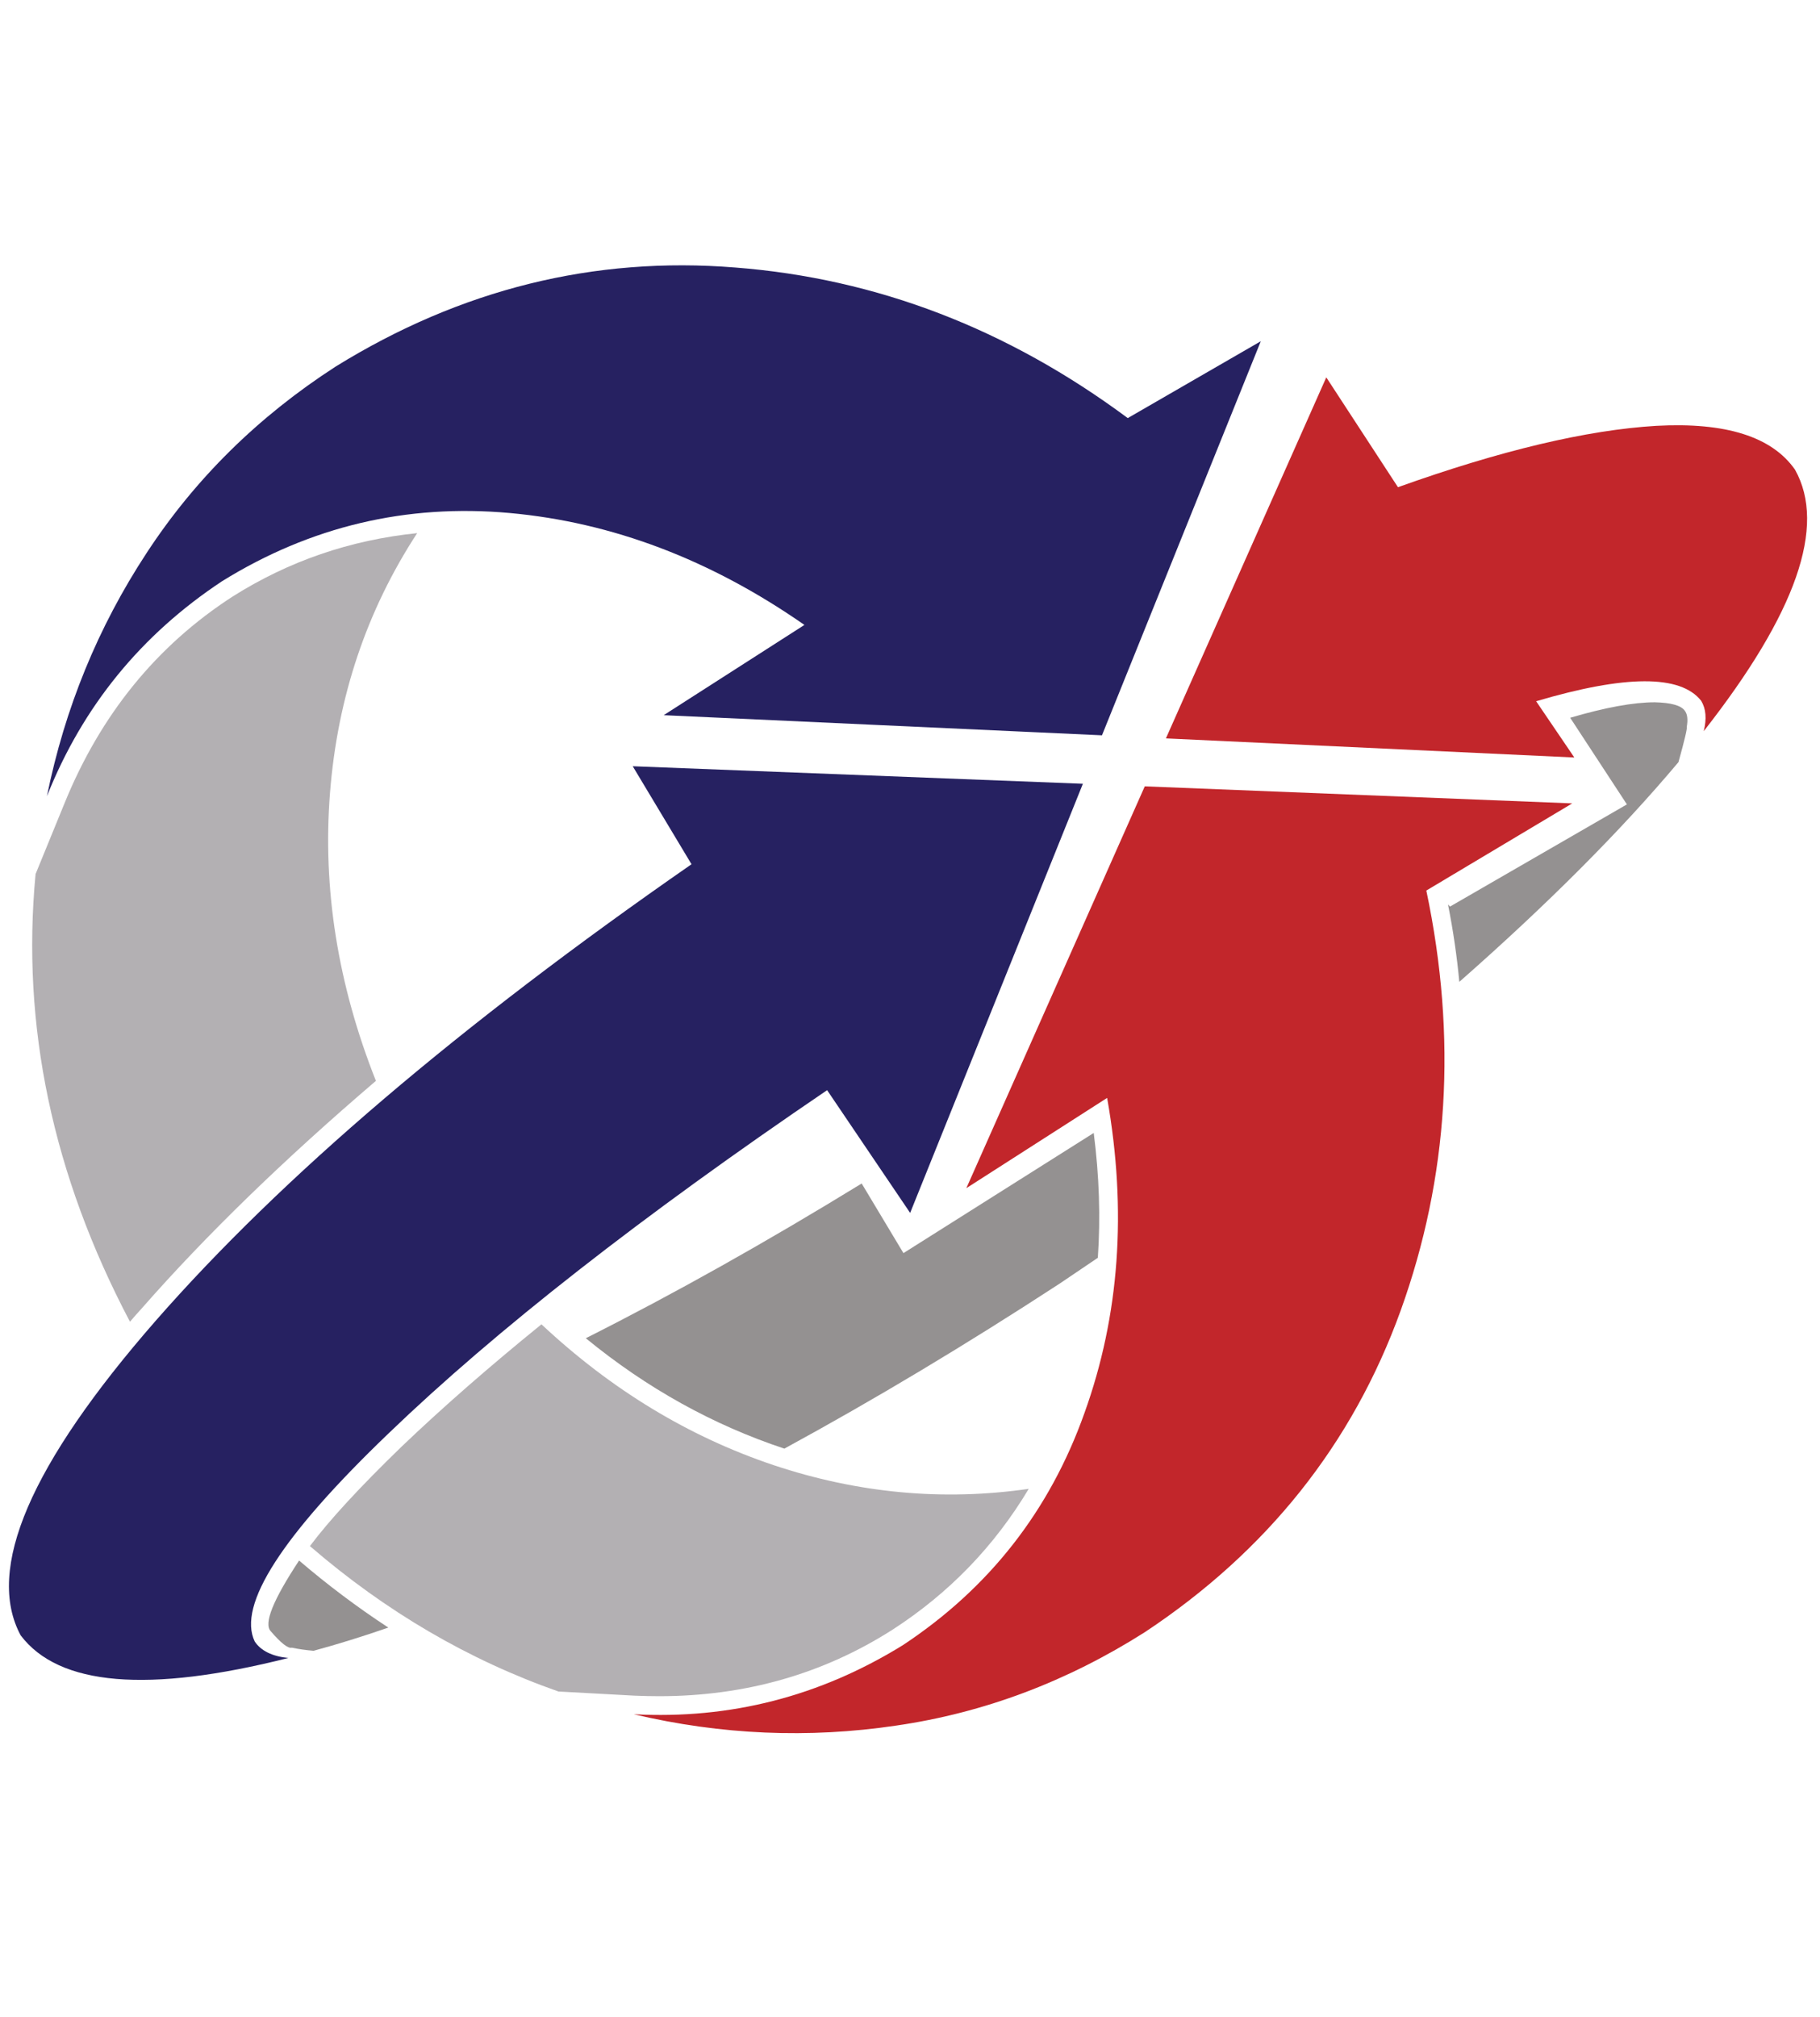
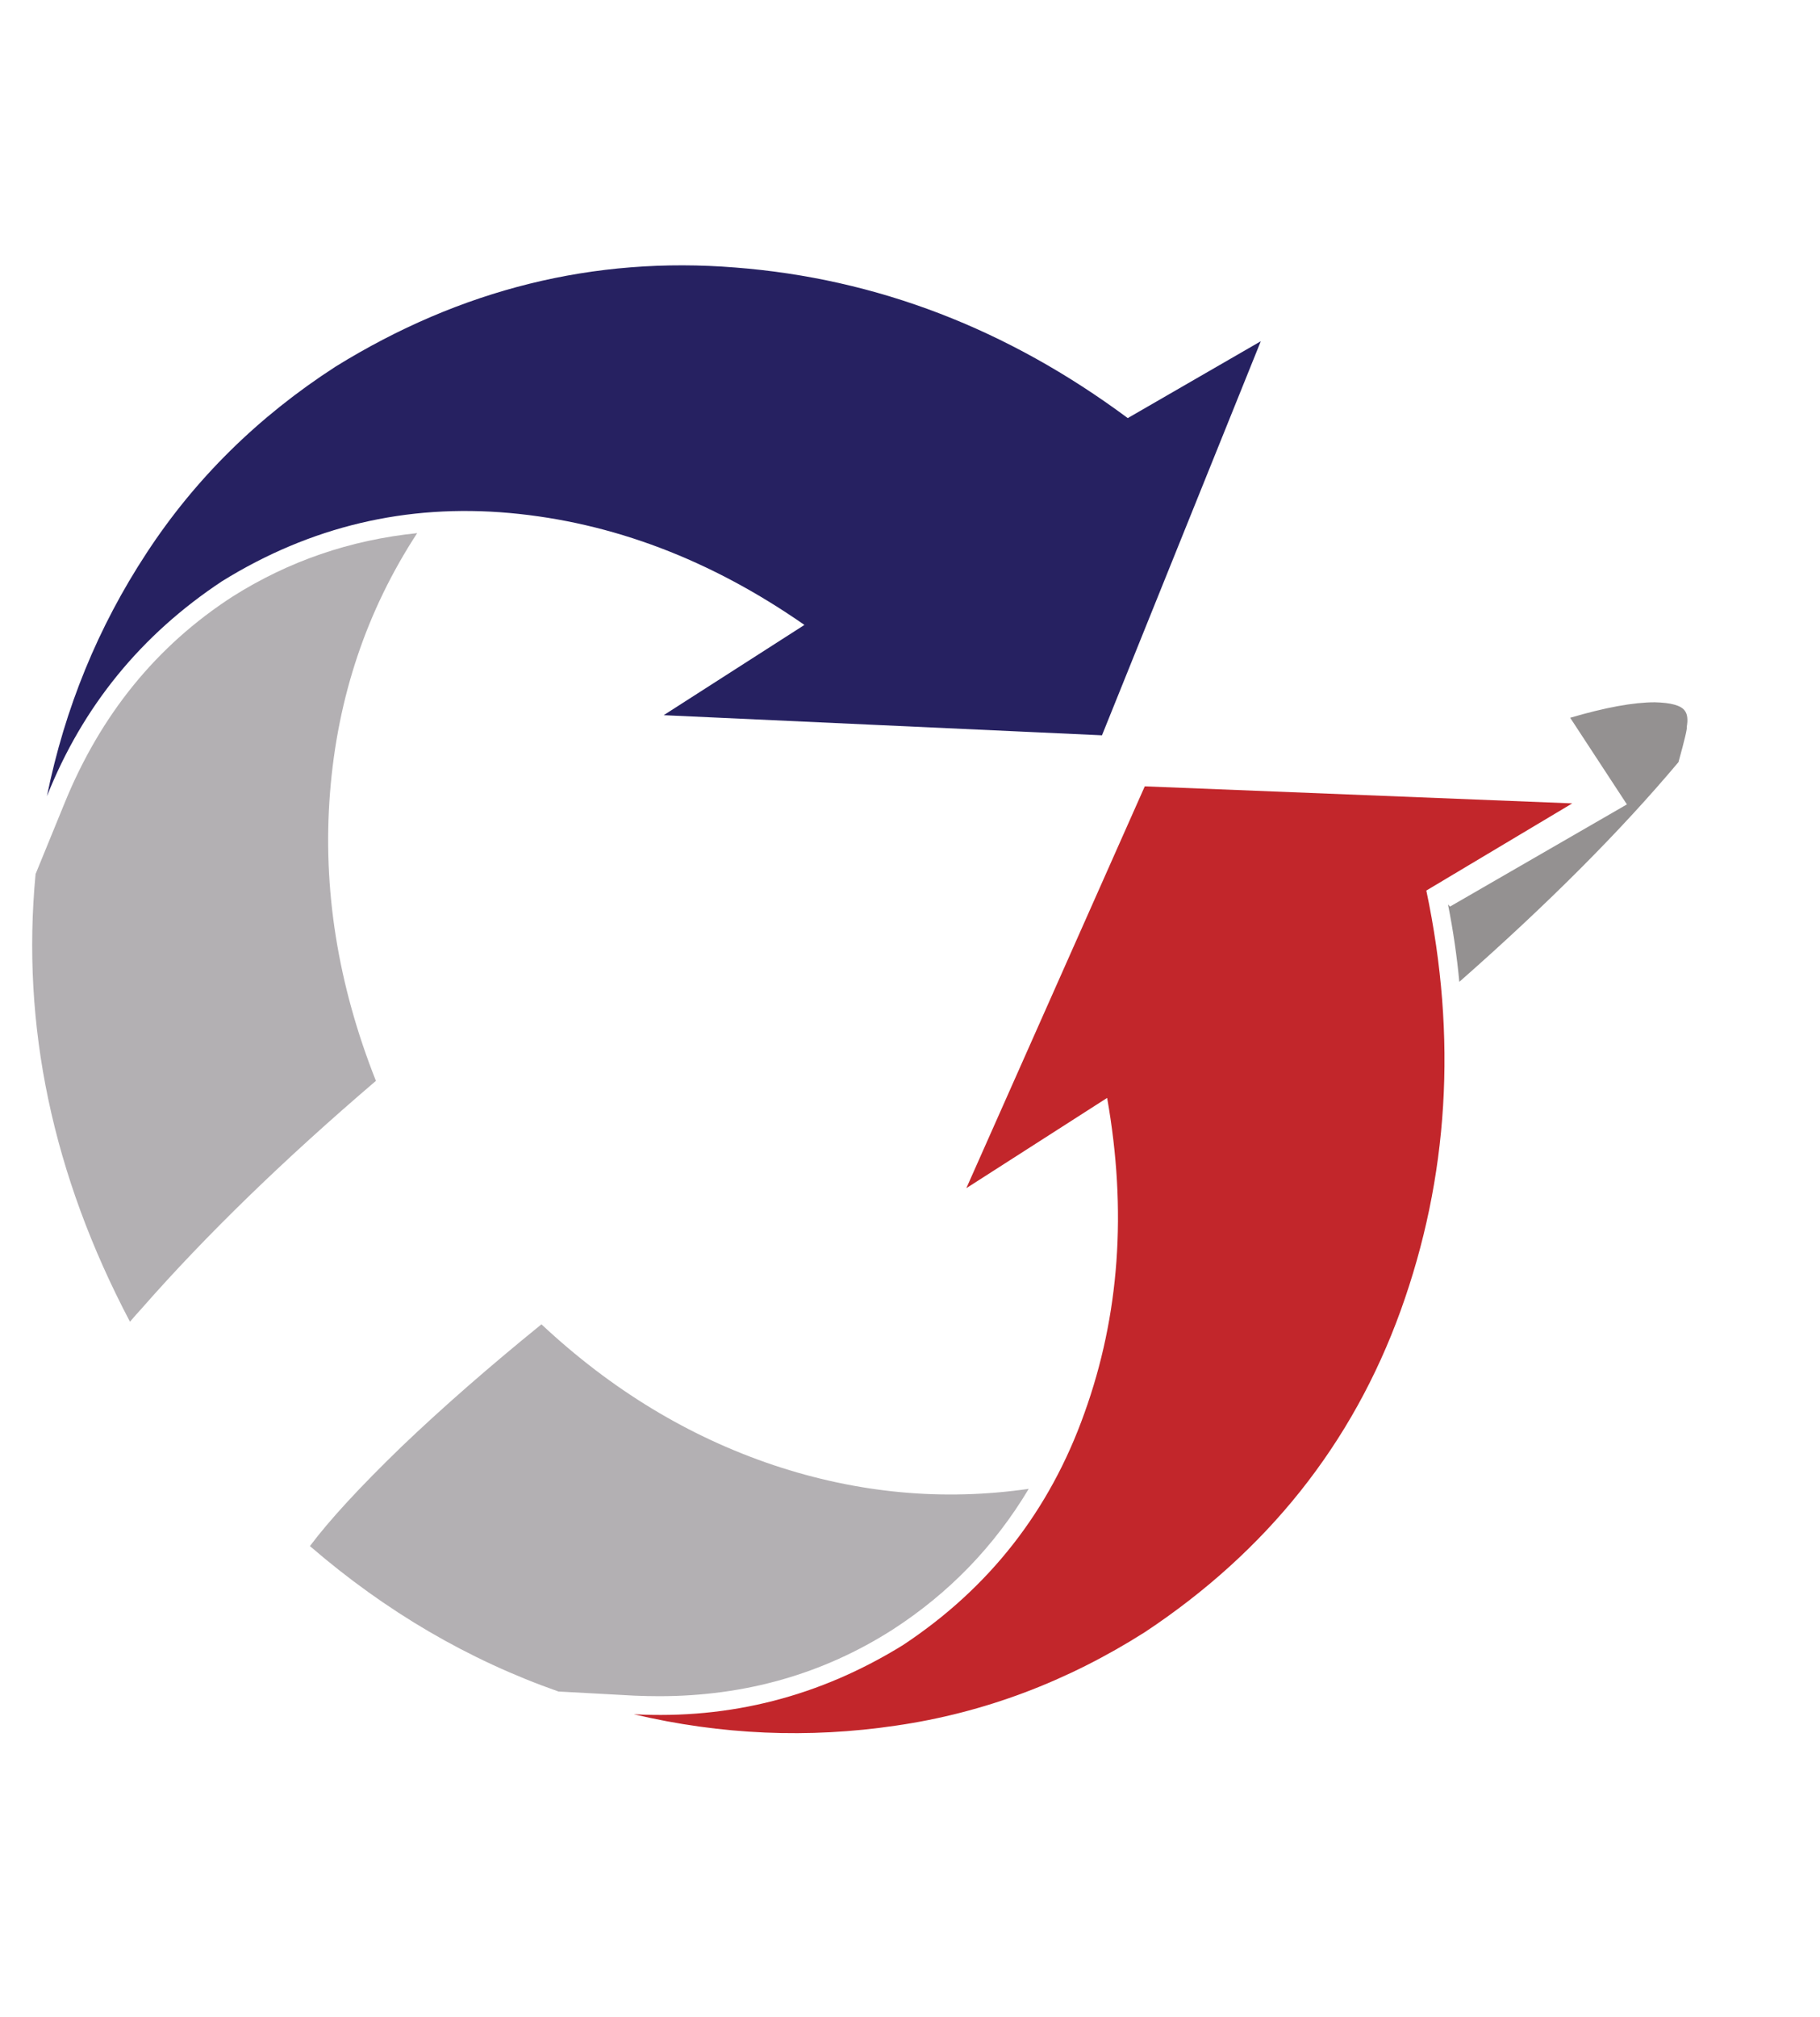
<svg xmlns="http://www.w3.org/2000/svg" viewBox="-1.157 -1.159 235.24 194.346" height="260" width="234.667" id="svg2" version="1.1">
  <g transform="matrix(1, 0, 0, -1, 0, 189.732)">
    <g transform="matrix(1.333, 0, 0, -1.333, 0, 260)" id="g10">
      <g transform="scale(0.1)" id="g12">
        <path id="path14" style="fill:#949191;fill-opacity:1;fill-rule:evenodd;stroke:none" d="m 1626.84,974.609 c 0.66,1.012 -2,12.34 -8.01,34.021 -55.98,66.64 -126.84,137.66 -212.5,213.01 -2.35,-25 -5.98,-50 -10.98,-75 l 1.99,1.99 171.49,-99.02 -55,-83.989 c 34.02,-10 61.33,-15 81.99,-15 15.66,0.359 25.35,3.008 29.02,8.008 2.66,3.32 3.32,8.672 2,15.98" />
-         <path id="path16" style="fill:#949191;fill-opacity:1;fill-rule:evenodd;stroke:none" d="m 367.852,1847.62 c -25,8.67 -49.18,16.17 -72.5,22.5 -7.692,-0.67 -14.692,-1.64 -21.012,-3.01 -3.68,1.01 -10.512,-4.34 -20.512,-15.98 -6.988,-7.34 2.192,-30.15 27.5,-68.51 27.652,23.67 56.524,45.35 86.524,65" />
-         <path id="path18" style="fill:#949191;fill-opacity:1;fill-rule:evenodd;stroke:none" d="m 1018.83,1514.14 c -90.978,59.34 -180.002,112.66 -266.99,160 -69.34,-23.01 -133.52,-58.67 -192.5,-107.03 86.012,-43.32 175.148,-93.32 267.5,-150 l 40.5,67.5 184.5,-116.49 c 5.35,41.68 6.68,82 3.98,121.02 -12.3,8.32 -24.65,16.64 -36.99,25" />
        <path id="path20" style="fill:#c2262b;fill-opacity:1;fill-rule:evenodd;stroke:none" d="m 1374.34,1133.12 c 30,142.35 21.68,278.17 -25,407.5 -46.68,128.99 -129.34,232.86 -248.01,311.49 -75.67,48.01 -155.978,78.16 -240.978,90.51 -85,12.65 -169.84,9.02 -254.532,-10.98 93.668,5 180.66,-17.34 261.02,-67.03 83.672,-55.31 142.34,-130.31 176.01,-225 33.99,-94.34 41.33,-196.13 21.99,-305.47 l -136.52,87.5 173.01,-389.53 414.49,16.52 -141.48,84.49" />
        <path id="path22" style="fill:#262161;fill-opacity:1;fill-rule:evenodd;stroke:none" d="m 1213.83,600.621 -153.99,382 -425,-19.5 136.488,-87.5 C 680.352,812.301 585,776.129 485.352,767.109 385.352,758.121 292.5,780.121 206.84,833.121 128.16,885.121 71.481,954.609 36.84,1041.64 54.18,956.289 86.328,877.77 133.32,806.129 c 47.032,-71.988 108.16,-132.34 183.52,-181.008 121.32,-75 250.5,-107 387.5,-95.98 136.988,10.66 263.82,59.339 380.5,145.98 l 128.99,-74.5" />
        <path id="path24" style="fill:#b3b0b3;fill-opacity:1;fill-rule:evenodd;stroke:none" d="m 380.82,1672.11 c 39.02,-37.31 84.18,-76.84 135.508,-118.48 67.652,63.32 142.652,108.83 225,136.49 81.992,27.34 164.492,35 247.5,23 -33.316,55.67 -77.348,101.18 -131.988,136.49 -67.352,43.01 -142.86,64.53 -226.488,64.53 -7.692,0 -15.512,-0.19 -23.512,-0.51 l -73.988,-4.02 c -87.34,-30.66 -167.692,-77.66 -241.012,-140.98 18.98,-25.35 48.672,-57.5 88.98,-96.52" />
        <path id="path26" style="fill:#b3b0b3;fill-opacity:1;fill-rule:evenodd;stroke:none" d="m 355.82,1317.62 c -89.34,76.33 -165,149.84 -226.992,220.5 -3.668,3.99 -7.5,8.33 -11.488,13.01 C 42.34,1408.79 11.84,1264.14 25.82,1117.11 l 28.008,-68.48 c 35,-86.009 89.332,-152.849 163.012,-200.509 54.332,-34.332 113.98,-54.84 178.98,-61.48 -48.98,75 -77.148,158.828 -84.492,251.479 -7.348,93.01 7.5,186.18 44.492,279.5" />
-         <path id="path28" style="fill:#262161;fill-opacity:1;fill-rule:evenodd;stroke:none" d="M 1041.33,1029.61 873.828,1445.62 793.32,1326.64 c -179.648,121.99 -321.332,232.81 -425,332.5 -103.629,99.34 -146.992,166.64 -130,201.99 6.02,8.99 16.84,14.34 32.5,15.98 -135.98,34.34 -222.5,27.03 -259.492,-21.99 -34.34,-63.99 9.332,-165.67 131.012,-305 122,-139.34 295.16,-286.84 519.5,-442.5 l -57,-95 436.49,16.99" />
-         <path id="path30" style="fill:#c2262b;fill-opacity:1;fill-rule:evenodd;stroke:none" d="m 1643.32,978.629 c 3.01,-11.988 2.19,-21.828 -2.5,-29.488 -20,-25.352 -73.32,-25.192 -160,0.468 l 37.03,54.531 -396.01,-18.519 155.5,-350 69.5,106.488 c 99.64,-35.66 183.16,-55.468 250.5,-59.488 67.35,-3.672 112.15,10.5 134.5,42.5 30.66,54.68 1.17,139.18 -88.52,253.508" />
      </g>
    </g>
  </g>
</svg>